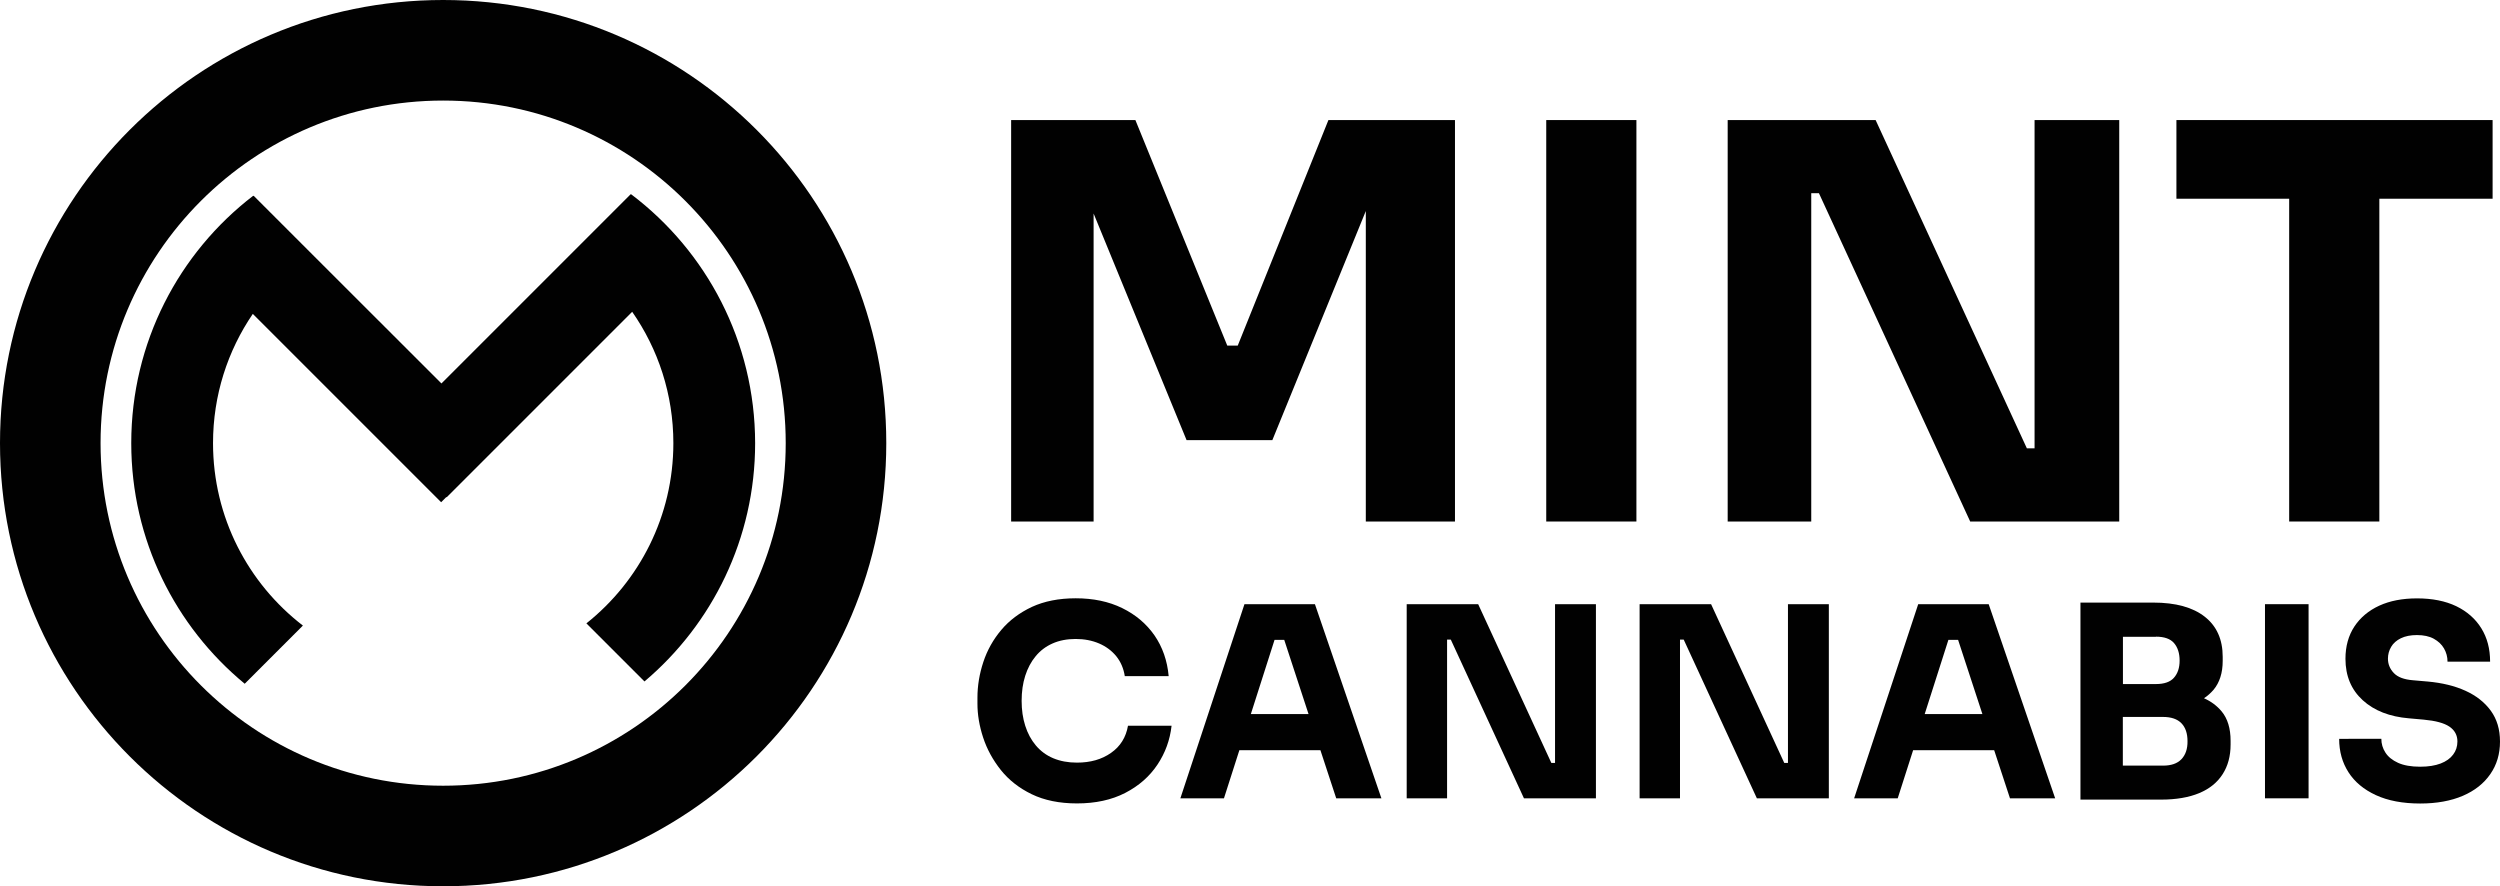
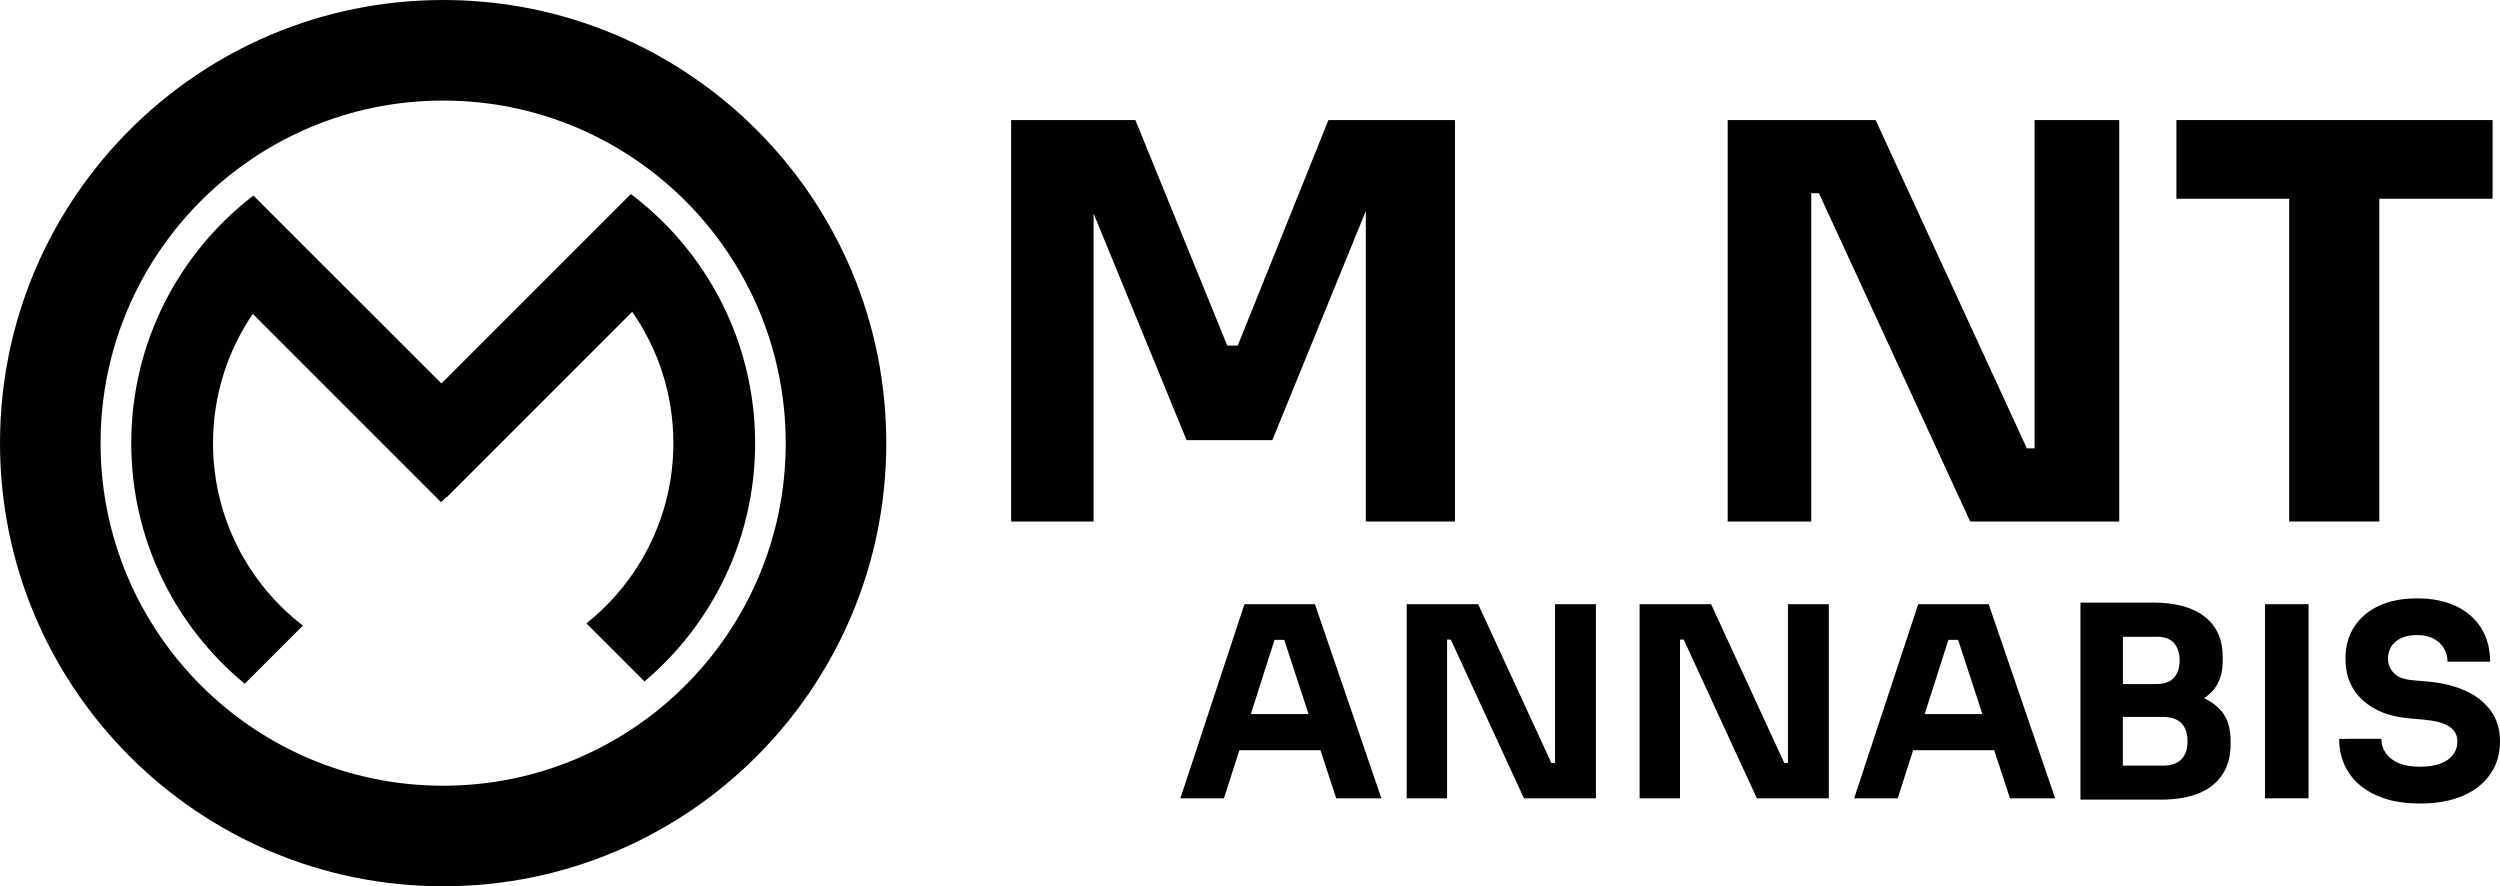
<svg xmlns="http://www.w3.org/2000/svg" version="1.1" id="Layer_1" x="0px" y="0px" viewBox="0 0 2500.9 886.7" style="enable-background:new 0 0 2500.9 886.7;" xml:space="preserve">
  <style type="text/css">
	.st0{fill:#010101;}
</style>
  <g>
    <path class="st0" d="M443.3,0C198.5,0,0,198.5,0,443.3c0,244.8,198.5,443.3,443.3,443.3c244.8,0,443.3-198.5,443.3-443.3   C886.7,198.5,688.2,0,443.3,0z M443.3,786c-189.2,0-342.7-153.4-342.7-342.7c0-189.2,153.4-342.7,342.7-342.7S786,254.1,786,443.3   C786,632.6,632.6,786,443.3,786z" />
    <path class="st0" d="M631.6,194.5l-0.7-0.2l-58.4,58.4L441.6,383.6L312.1,254.2L253.9,196l-0.7-0.1   c-74.2,57-121.9,146.7-121.9,247.4c0,96.9,44.2,183.5,113.5,240.7l58.2-58.2c-54.7-42.1-89.9-108.2-89.9-182.5   c0-48,14.7-92.5,39.8-129.3l188.4,188.4l5.2-5.2l0.3,0.3l185.6-185.6c26,37.3,41.2,82.6,41.2,131.4c0,73-34,138.1-87,180.3   l58.1,58.1c67.7-57.2,110.7-142.8,110.7-238.4C755.3,341.7,706.8,251.5,631.6,194.5z" />
    <polygon class="st0" points="1094,213.6 1187,440.3 1272.8,440.3 1366.3,211.1 1366.3,521.7 1455.5,521.7 1455.5,120.1    1328.9,120.1 1238.2,345.7 1227.7,345.7 1135.8,120.1 1011.5,120.1 1011.5,521.7 1094,521.7  " />
-     <rect x="1546.8" y="120.1" class="st0" width="90.2" height="401.6" />
    <polygon class="st0" points="1811.9,193.3 1819.6,193.3 1970.9,521.7 2120,521.7 2120,120.1 2035.3,120.1 2035.3,448.5    2027.6,448.5 1876.3,120.1 1728.3,120.1 1728.3,521.7 1811.9,521.7  " />
    <polygon class="st0" points="2290,521.7 2380.2,521.7 2380.2,198.8 2493.5,198.8 2493.5,120.1 2177.2,120.1 2177.2,198.8    2290,198.8  " />
-     <path class="st0" d="M1111.5,753.1c-9.3,6.6-20.7,9.8-34.2,9.8c-8.9,0-16.8-1.5-23.7-4.4c-6.9-2.9-12.7-7.2-17.4-12.8   c-4.7-5.6-8.2-12.1-10.6-19.7c-2.4-7.5-3.6-15.8-3.6-24.9c0-9.2,1.2-17.6,3.6-25.1c2.4-7.5,5.9-14.1,10.4-19.5   c4.5-5.5,10.1-9.8,16.9-12.8c6.7-3,14.5-4.5,23.1-4.5c8.7,0,16.5,1.5,23.5,4.5c7,3,12.7,7.3,17.2,12.8c4.4,5.5,7.3,12.1,8.5,19.9   h43.9c-1.4-15.6-6.2-29.2-14.2-40.8c-8.1-11.6-18.8-20.7-32.3-27.3c-13.5-6.6-29-9.8-46.5-9.8c-16.8,0-31.4,2.9-43.8,8.6   c-12.3,5.8-22.5,13.4-30.6,23c-8.1,9.6-14.1,20.3-18,32.1c-3.9,11.8-5.9,23.7-5.9,35.8v5.9c0,11,1.9,22.3,5.7,33.9   c3.8,11.6,9.7,22.4,17.7,32.5c8,10,18.3,18.1,30.9,24.2c12.6,6.1,27.7,9.2,45.2,9.2c18.6,0,34.7-3.5,48.3-10.5s24.3-16.4,32.2-28.2   c7.9-11.8,12.6-24.8,14.2-39h-43.6C1126.4,737.5,1120.8,746.6,1111.5,753.1z" />
    <path class="st0" d="M1244.9,604.4l-64.1,194.2h43.6l15.4-48.1h81.1l15.8,48.1h45.2l-66.5-194.2H1244.9z M1251.3,714.3l23.7-74.2   h9.7l24.3,74.2H1251.3z" />
    <polygon class="st0" points="1555.6,763.2 1551.9,763.2 1478.7,604.4 1407.2,604.4 1407.2,798.6 1447.6,798.6 1447.6,639.8    1451.3,639.8 1524.5,798.6 1596.5,798.6 1596.5,604.4 1555.6,604.4  " />
    <polygon class="st0" points="1788.6,763.2 1784.9,763.2 1711.7,604.4 1640.2,604.4 1640.2,798.6 1680.6,798.6 1680.6,639.8    1684.3,639.8 1757.5,798.6 1829.5,798.6 1829.5,604.4 1788.6,604.4  " />
    <path class="st0" d="M1918.9,604.4l-64.1,194.2h43.6l15.4-48.1h81.1l15.8,48.1h45.2l-66.5-194.2H1918.9z M1925.4,714.3l23.7-74.2   h9.7l24.3,74.2H1925.4z" />
    <path class="st0" d="M2204.8,698.5c3.6-2.4,6.7-5.2,9.5-8.4c6.1-7.3,9.2-16.9,9.2-29v-4c0-17.4-6-30.8-18-40.2   c-12-9.4-29.1-14.1-51.5-14.1h-30.3h-5.3h-37.2v197.1h37.2h5.3h38c15.2,0,28-2.2,38.3-6.5c10.3-4.3,18.1-10.6,23.4-18.9   c5.3-8.2,8-18.1,8-29.7v-3.7c0-12.4-3-22.3-9-29.5C2217.8,706.1,2212,701.7,2204.8,698.5z M2156.7,636.9c8.3,0,14.4,2.1,18.1,6.4   c3.7,4.3,5.6,10.1,5.6,17.6c0,7.1-1.9,12.8-5.6,17c-3.7,4.3-9.8,6.4-18.1,6.4h-33v-47.3H2156.7z M2182.2,759.5   c-4.1,4.3-10.2,6.4-18.4,6.4h-40.2v-48.7h40.2c8.2,0,14.3,2.1,18.4,6.3c4.1,4.2,6.1,10.2,6.1,18   C2188.4,749.2,2186.3,755.2,2182.2,759.5z" />
    <rect x="2265.8" y="604.4" class="st0" width="43.6" height="194.2" />
    <path class="st0" d="M2491.7,711c-6.1-8.4-14.6-15.1-25.4-20c-10.8-4.9-23.3-7.9-37.5-9.2l-14.9-1.3c-8.9-0.7-15.3-3.1-19.2-7.2   c-3.9-4.1-5.9-8.9-5.9-14.4c0-4.3,1.1-8.2,3.2-11.8c2.1-3.6,5.4-6.5,9.7-8.6c4.3-2.1,9.7-3.2,16.1-3.2c6.7,0,12.4,1.2,16.9,3.7   c4.5,2.5,7.9,5.7,10.2,9.7c2.3,4,3.5,8.4,3.5,13.2h42.6c0-12.8-2.9-23.9-8.8-33.4c-5.9-9.5-14.2-16.8-25.1-22.1   c-10.9-5.2-24-7.8-39.2-7.8c-14.5,0-27.1,2.4-37.8,7.3c-10.6,4.9-18.9,11.8-24.9,20.9c-5.9,9-8.9,19.8-8.9,32.2   c0,17.2,5.8,31,17.3,41.5c11.5,10.5,27,16.5,46.3,18.1l14.6,1.3c11.9,1.1,20.5,3.4,25.8,7c5.3,3.6,8,8.6,8,14.8   c0,5-1.4,9.4-4.3,13.2c-2.8,3.8-7,6.8-12.5,8.9c-5.5,2.1-12.3,3.2-20.5,3.2c-9,0-16.4-1.3-22.1-3.9c-5.7-2.6-9.9-6-12.6-10.2   c-2.8-4.3-4.1-8.9-4.1-13.8H2340c0,12.6,3.1,23.7,9.3,33.4c6.2,9.7,15.3,17.3,27.4,22.9c12.1,5.6,26.9,8.4,44.4,8.4   c16.5,0,30.7-2.6,42.6-7.7c11.9-5.1,21.1-12.4,27.5-21.7c6.5-9.3,9.7-20.2,9.7-32.6C2500.9,729.6,2497.8,719.4,2491.7,711z" />
  </g>
</svg>